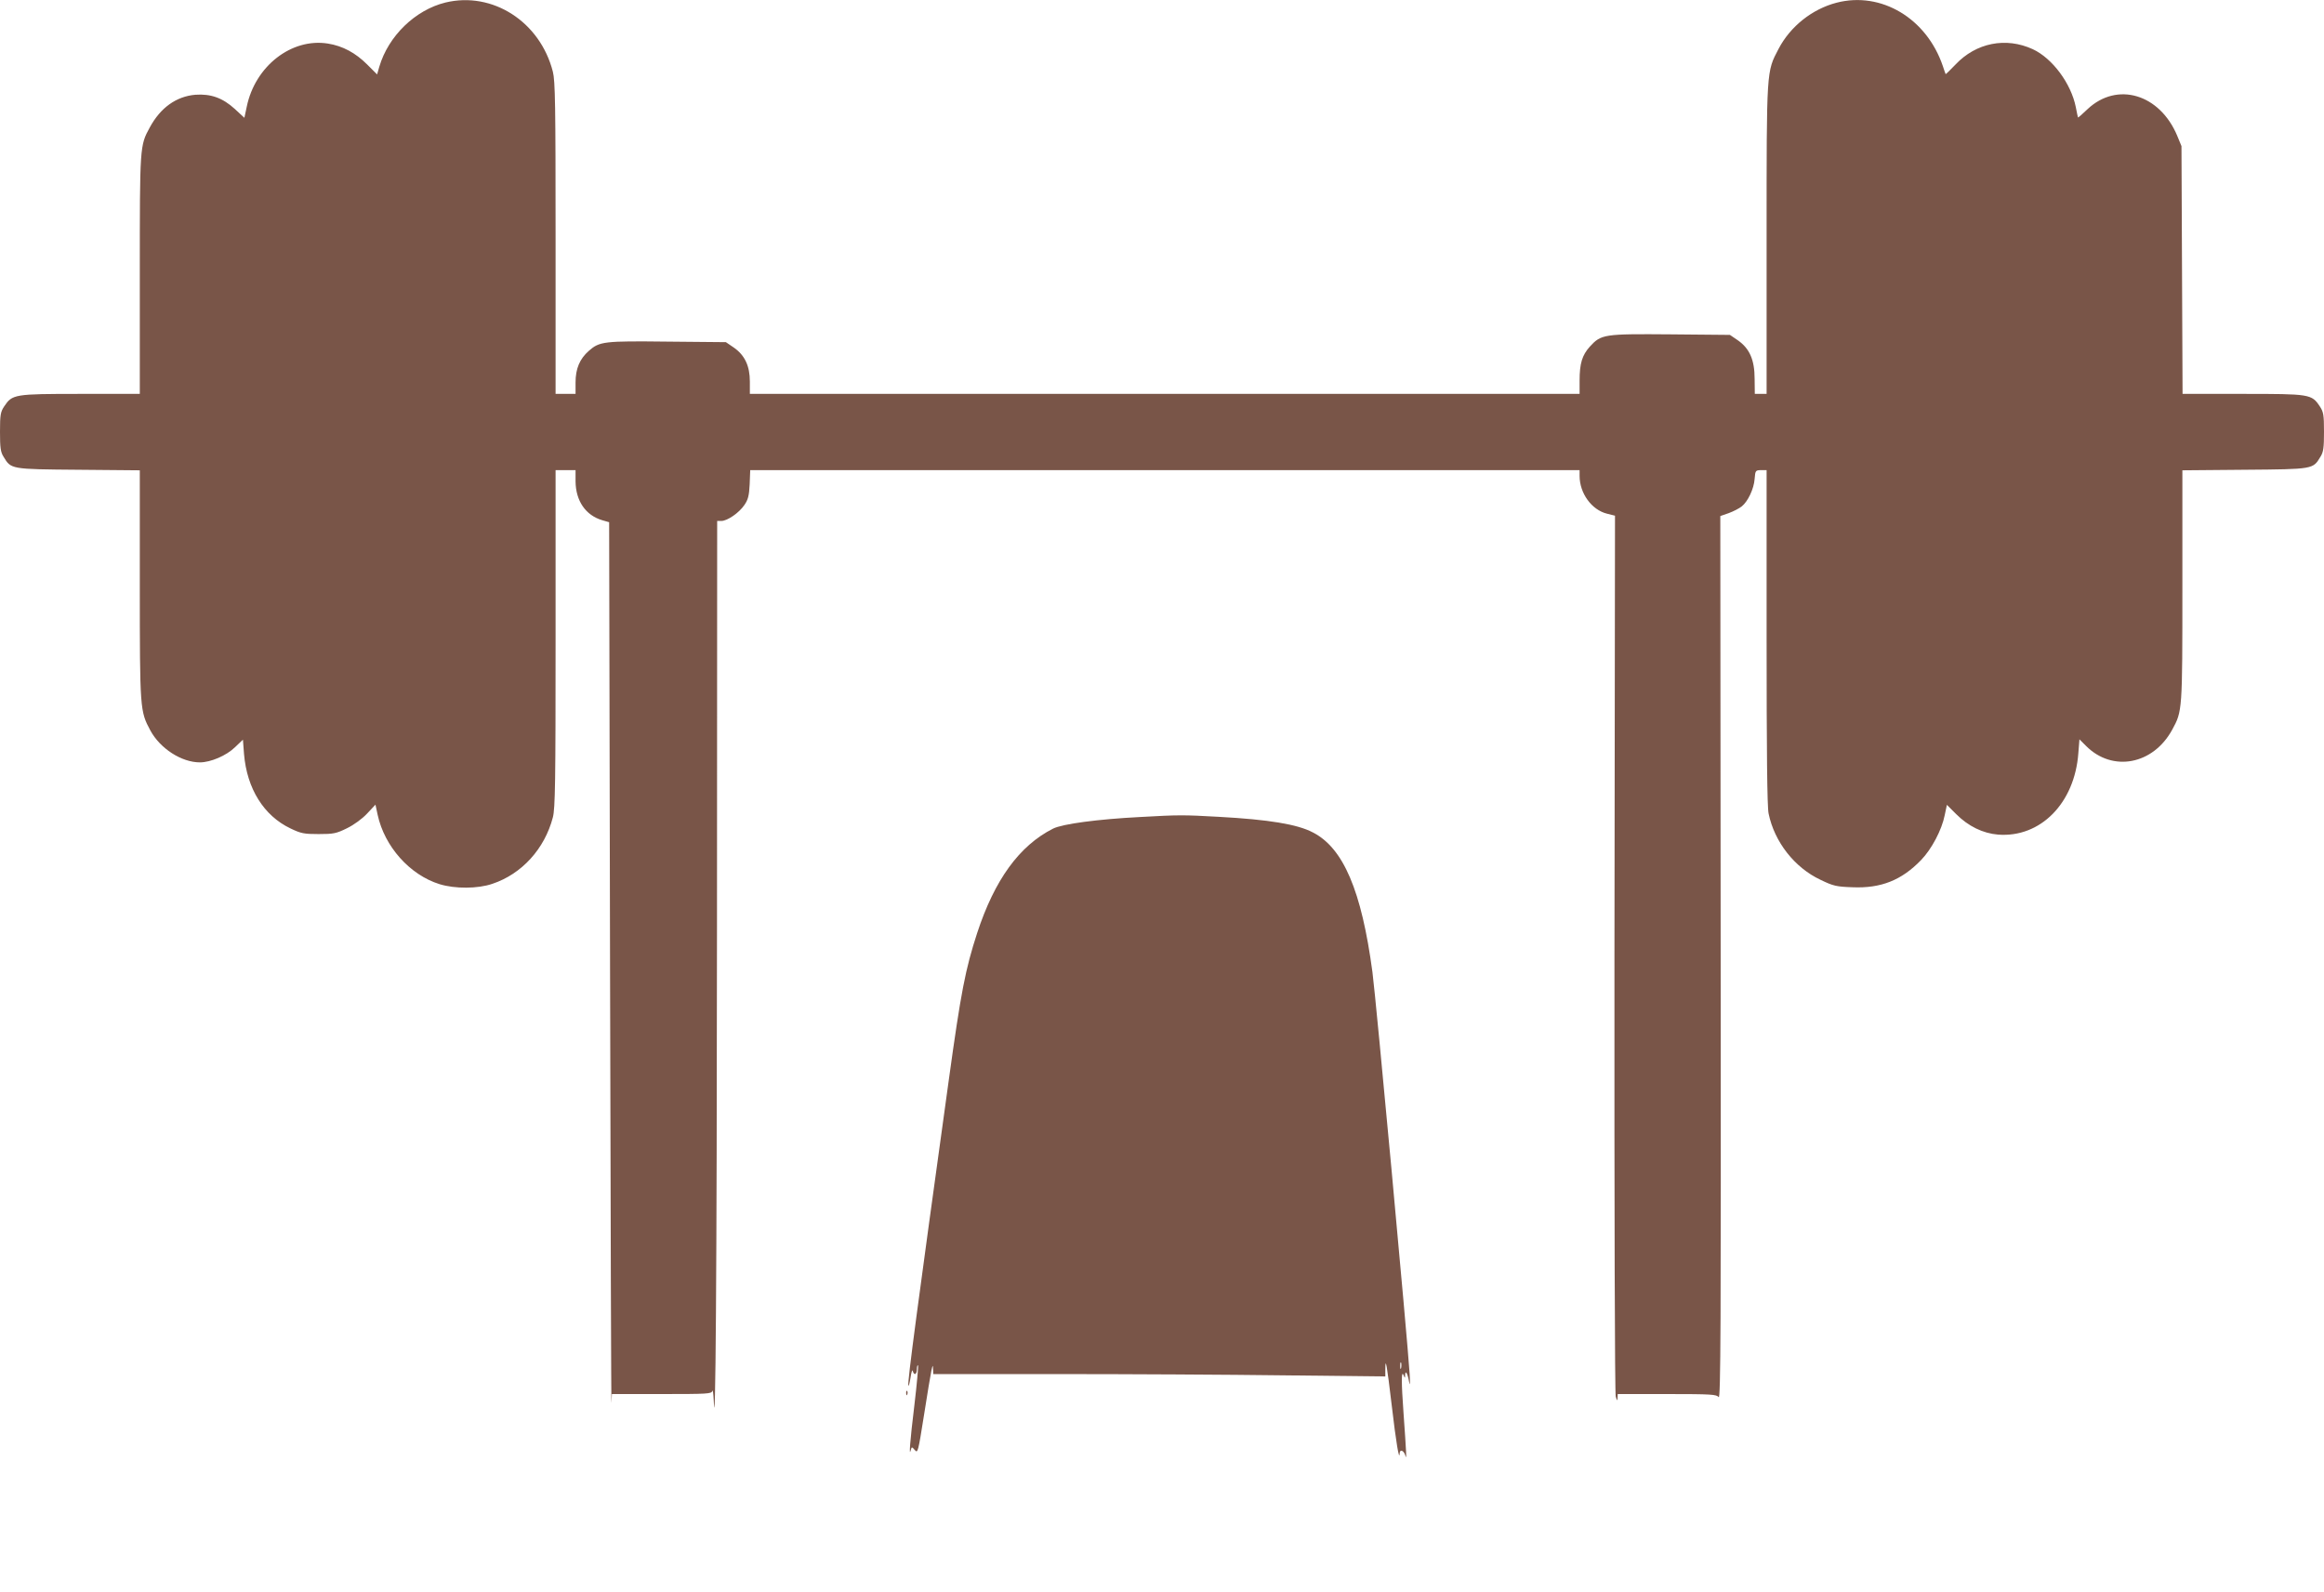
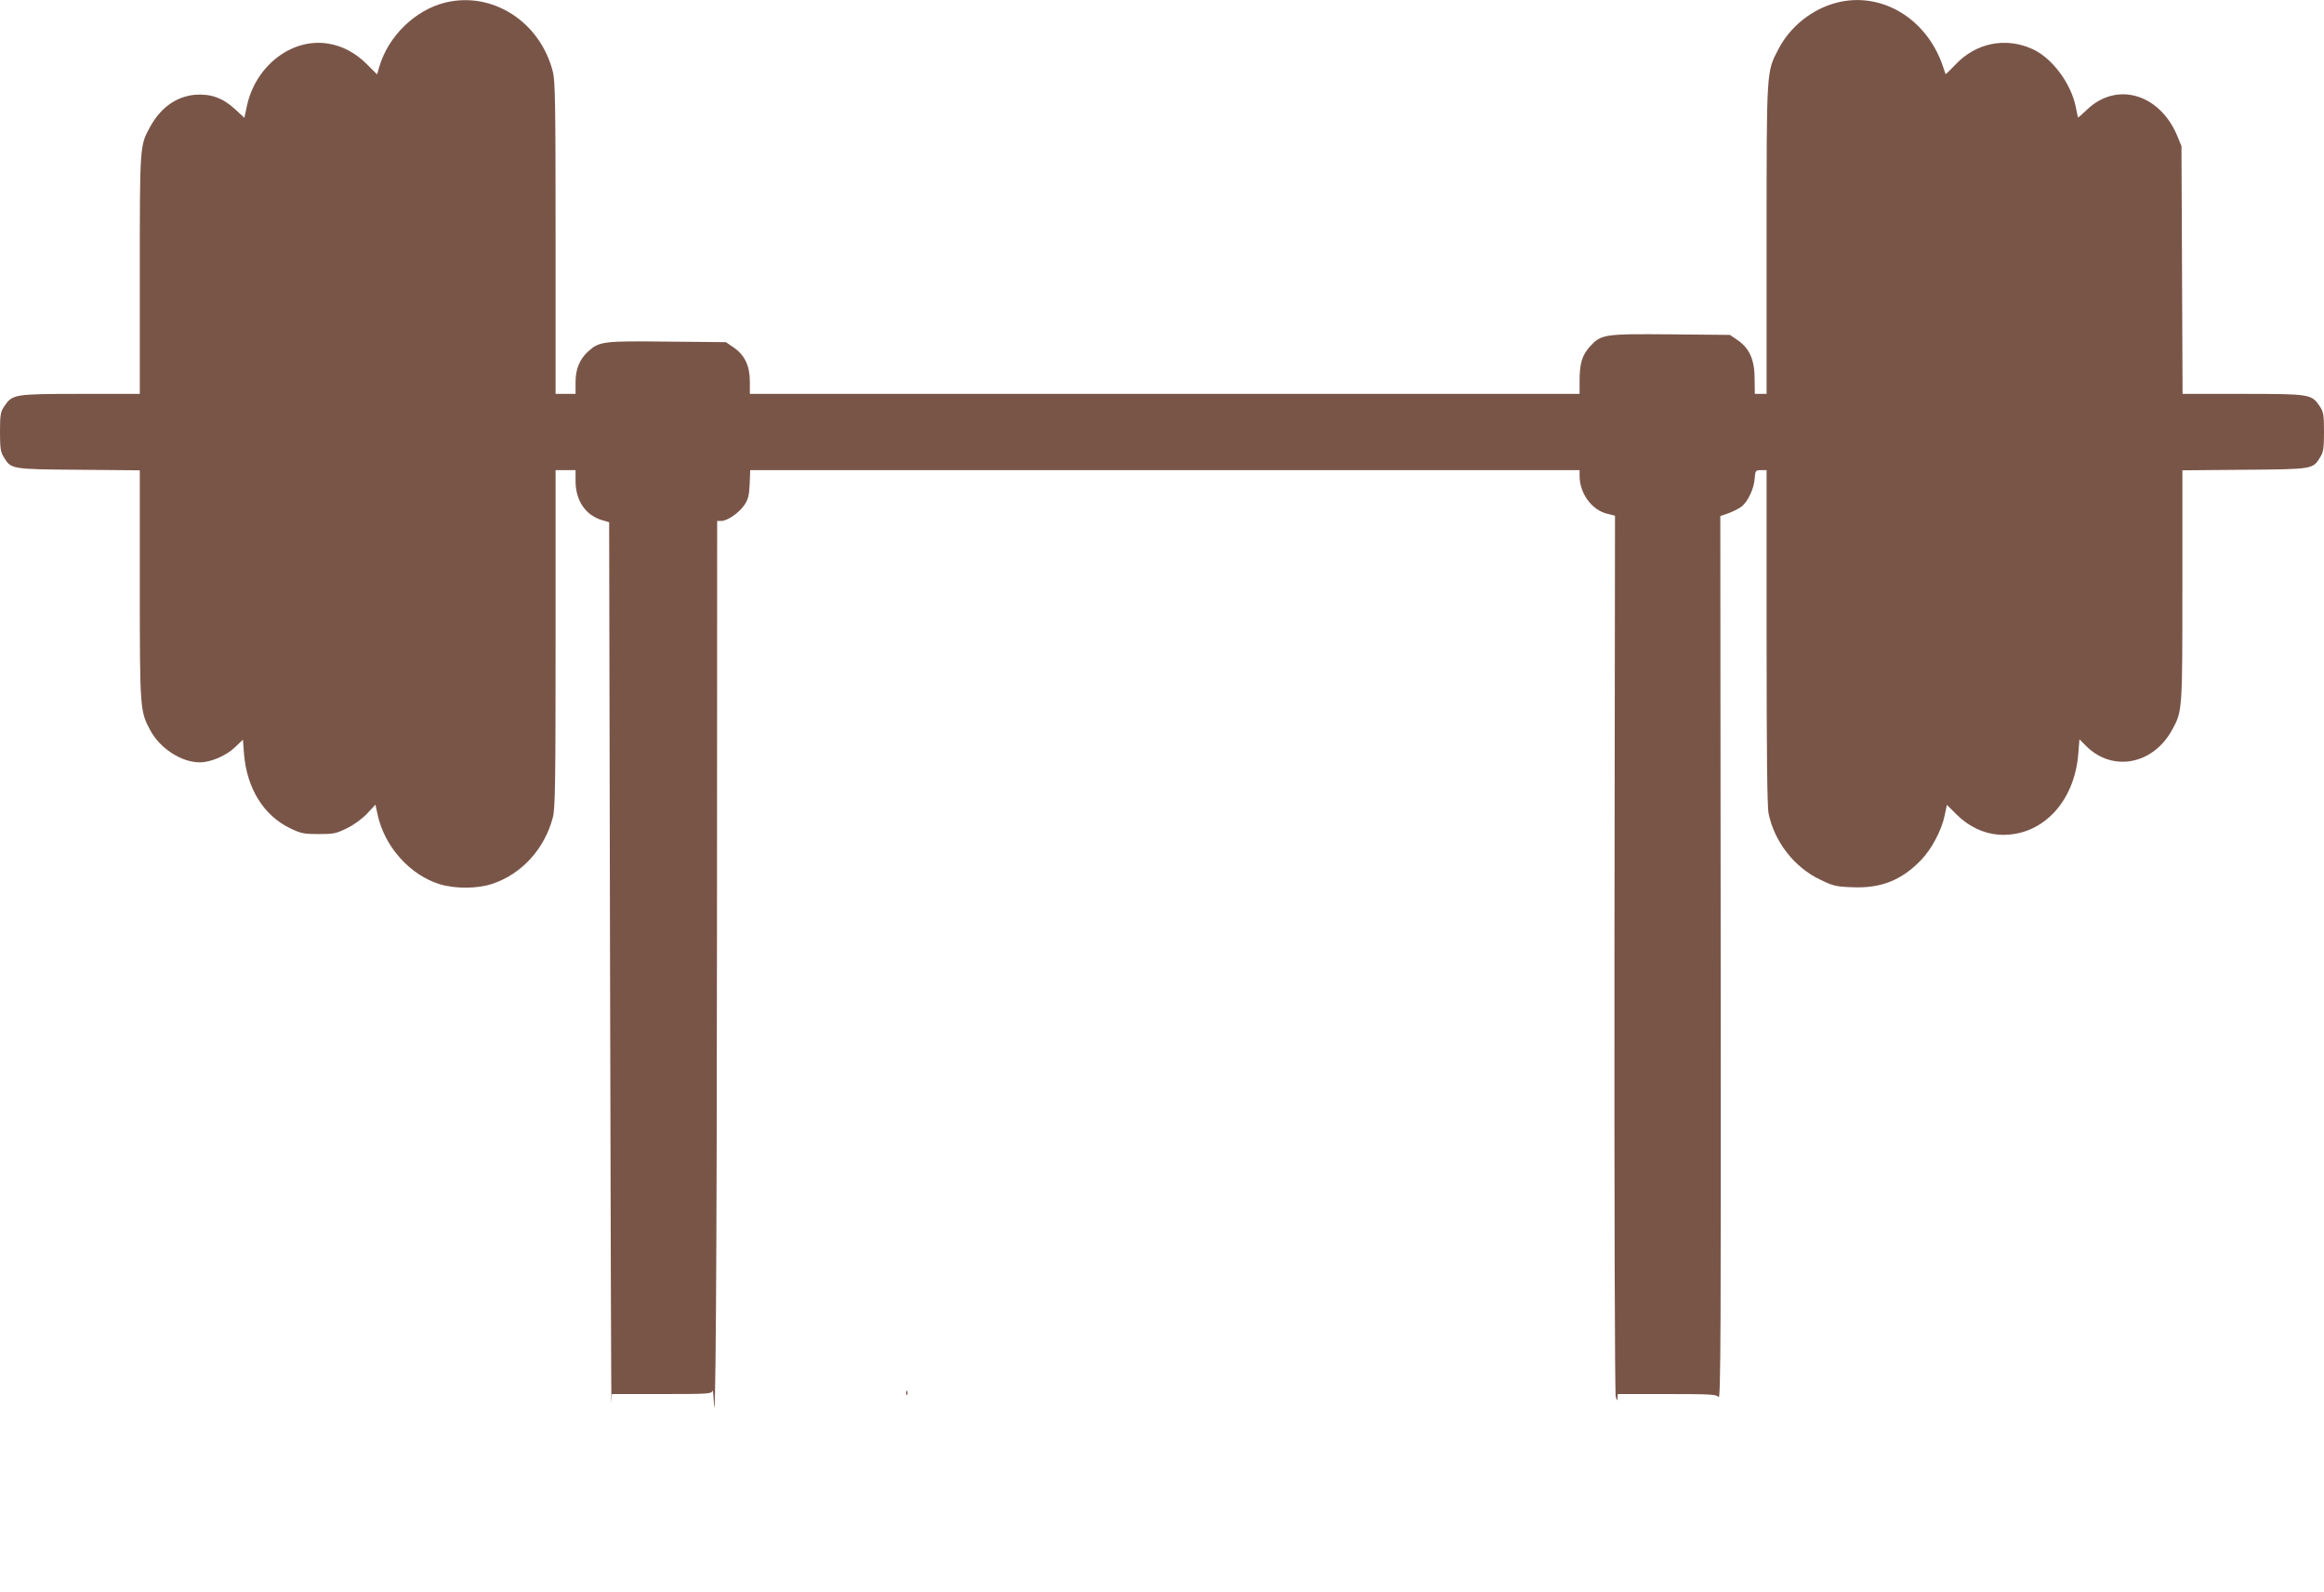
<svg xmlns="http://www.w3.org/2000/svg" version="1.0" width="1280pt" height="877pt" viewBox="0 0 1280 877" preserveAspectRatio="xMidYMid meet">
  <g transform="translate(0,877) scale(0.1,-0.1)" fill="#795548" stroke="none">
    <path d="M2453 8756 c-166 -41 -314 -184 -364 -354 l-12 -42 -55 55 c-63 63 -134 102 -216 115 -200 32 -401 -124 -447 -348 l-13 -61 -53 49 c-67 61 -132 84 -217 78 -105 -9 -192 -71 -251 -180 -55 -101 -55 -99 -55 -810 l0 -658 -327 0 c-366 0 -375 -2 -420 -69 -20 -30 -23 -46 -23 -140 0 -87 3 -112 20 -138 41 -68 38 -68 412 -71 l338 -3 0 -631 c0 -687 1 -696 58 -802 54 -100 172 -176 273 -176 59 0 146 37 194 84 l43 41 6 -79 c16 -191 109 -340 256 -410 58 -28 75 -31 155 -31 82 0 97 3 156 32 39 19 85 53 111 81 l46 49 12 -56 c38 -175 177 -331 341 -382 84 -26 210 -26 291 2 162 54 288 193 333 366 13 49 15 196 15 985 l0 928 55 0 55 0 0 -62 c1 -108 56 -187 147 -214 l38 -11 5 -2449 c3 -1347 6 -2428 8 -2401 l2 47 274 0 c253 0 275 1 279 17 3 10 6 -13 8 -52 10 -247 17 674 18 2613 l1 2232 23 0 c33 0 98 45 127 88 20 29 26 51 29 114 l3 78 2284 0 2284 0 0 -32 c0 -95 66 -187 151 -208 l44 -11 -3 -2411 c-1 -1434 2 -2423 7 -2441 7 -25 9 -27 10 -9 l1 22 271 0 c247 0 273 -2 285 -17 11 -15 13 388 11 2418 l-2 2436 46 16 c25 9 58 26 72 37 34 27 67 97 71 151 4 48 4 49 41 49 l25 0 0 -920 c0 -628 3 -936 11 -972 32 -156 143 -298 286 -365 70 -34 88 -38 175 -41 158 -7 272 39 379 150 58 60 114 166 130 247 l12 57 51 -51 c67 -67 147 -106 231 -113 233 -18 422 173 442 449 l6 76 37 -37 c145 -145 369 -103 474 90 56 103 56 101 56 792 l0 637 343 3 c380 3 376 3 417 71 17 26 20 51 20 138 0 94 -3 110 -23 140 -45 68 -54 69 -424 69 l-332 0 -3 683 -3 682 -23 56 c-96 231 -331 301 -494 148 -28 -27 -52 -48 -53 -46 -1 1 -6 27 -12 57 -26 130 -129 269 -237 319 -148 68 -312 36 -426 -85 -29 -30 -53 -54 -54 -52 -1 2 -8 21 -15 43 -89 264 -340 414 -586 350 -134 -35 -254 -130 -319 -254 -67 -129 -66 -103 -66 -1048 l0 -853 -32 0 -33 0 -1 83 c0 105 -28 167 -92 212 l-44 30 -326 3 c-369 3 -383 1 -446 -68 -42 -47 -56 -92 -56 -187 l0 -73 -2285 0 -2285 0 0 68 c0 86 -28 145 -88 187 l-44 30 -321 3 c-352 4 -375 1 -434 -51 -50 -44 -73 -98 -73 -174 l0 -63 -55 0 -55 0 0 858 c0 734 -2 866 -15 917 -70 275 -332 444 -592 381z" />
-     <path d="M6280 4269 c-234 -12 -428 -38 -480 -64 -186 -94 -322 -282 -418 -575 -65 -200 -89 -322 -157 -815 -171 -1236 -228 -1662 -222 -1678 2 -7 7 13 12 43 4 30 10 47 12 38 7 -28 23 -21 23 9 0 14 3 24 6 21 3 -3 -6 -103 -20 -221 -24 -198 -31 -291 -19 -244 4 17 6 17 22 -2 16 -18 18 -10 50 192 18 117 37 228 41 247 7 31 8 32 9 8 l1 -28 688 0 c379 0 939 -3 1245 -7 l557 -6 0 38 c0 77 9 25 35 -195 24 -207 42 -313 44 -267 1 26 24 16 32 -14 7 -25 5 14 -11 240 -12 166 -12 234 0 206 8 -19 9 -19 9 -1 1 31 14 10 22 -37 5 -26 6 -10 3 43 -12 194 -185 2063 -205 2215 -60 448 -160 683 -328 769 -85 45 -243 71 -518 86 -195 11 -220 11 -433 -1z m1437 -3036 c-3 -10 -5 -4 -5 12 0 17 2 24 5 18 2 -7 2 -21 0 -30z" />
-     <path d="M4991 1094 c0 -11 3 -14 6 -6 3 7 2 16 -1 19 -3 4 -6 -2 -5 -13z" />
+     <path d="M4991 1094 c0 -11 3 -14 6 -6 3 7 2 16 -1 19 -3 4 -6 -2 -5 -13" />
  </g>
</svg>